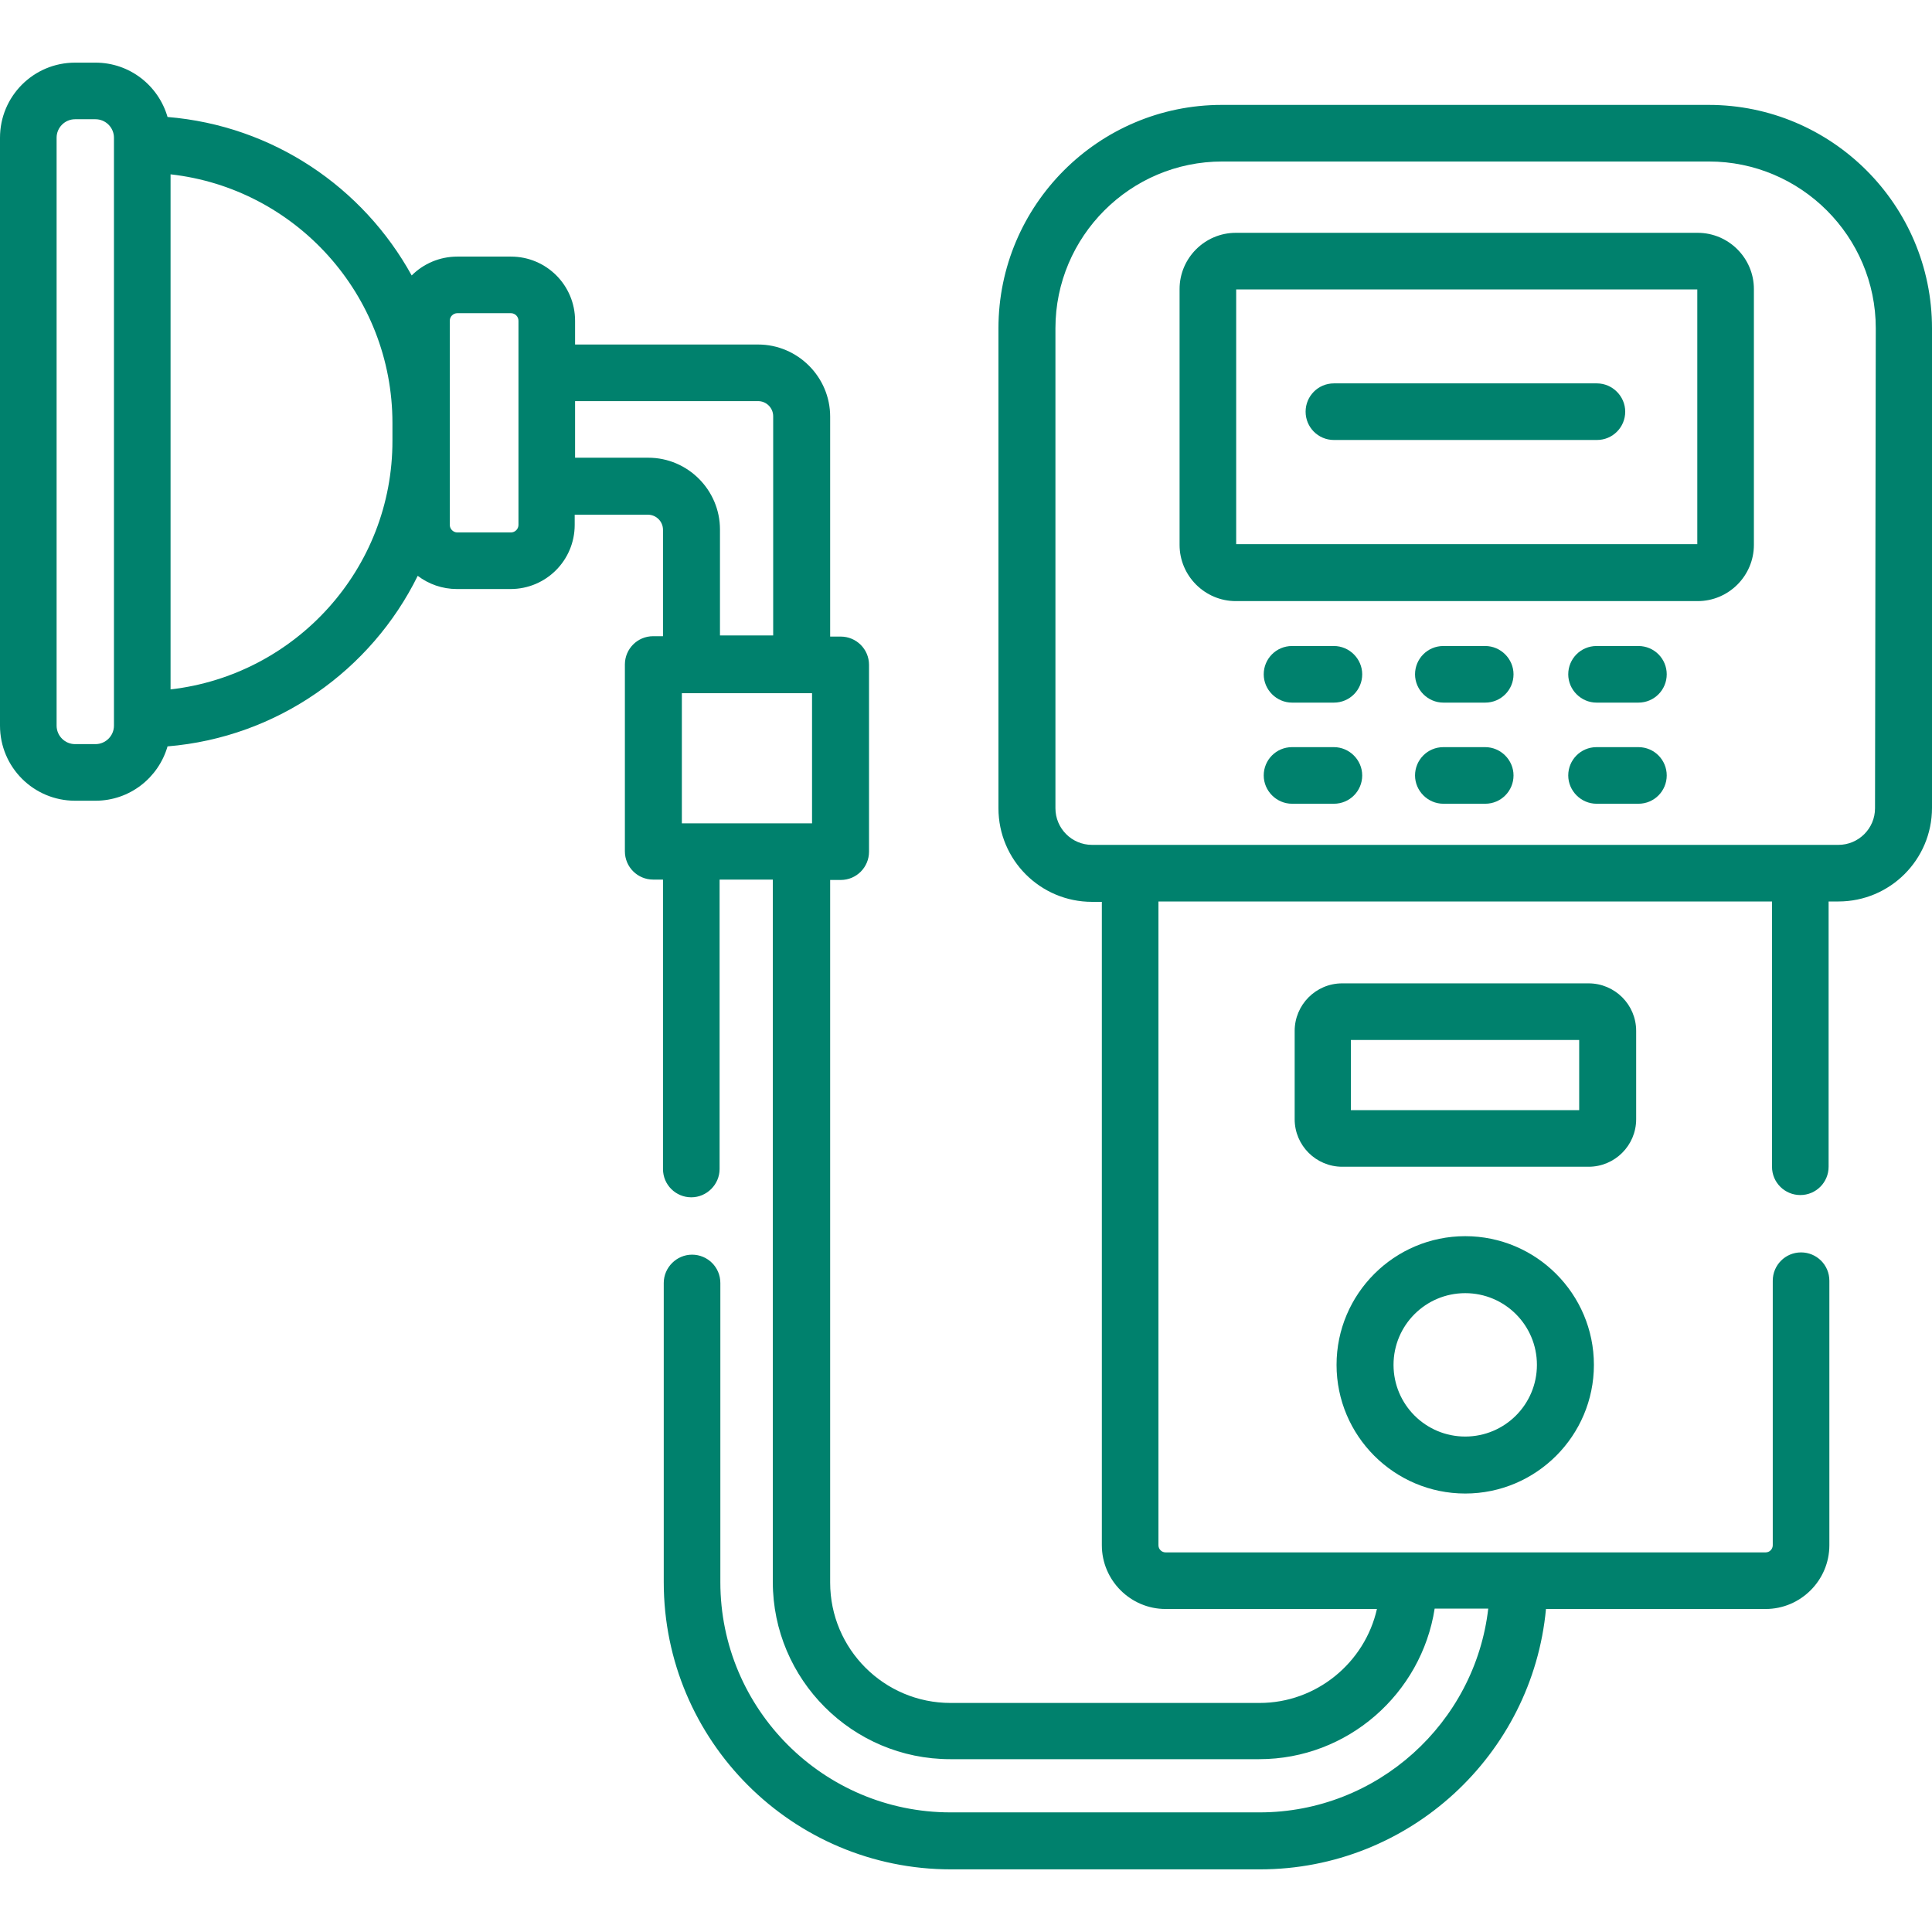
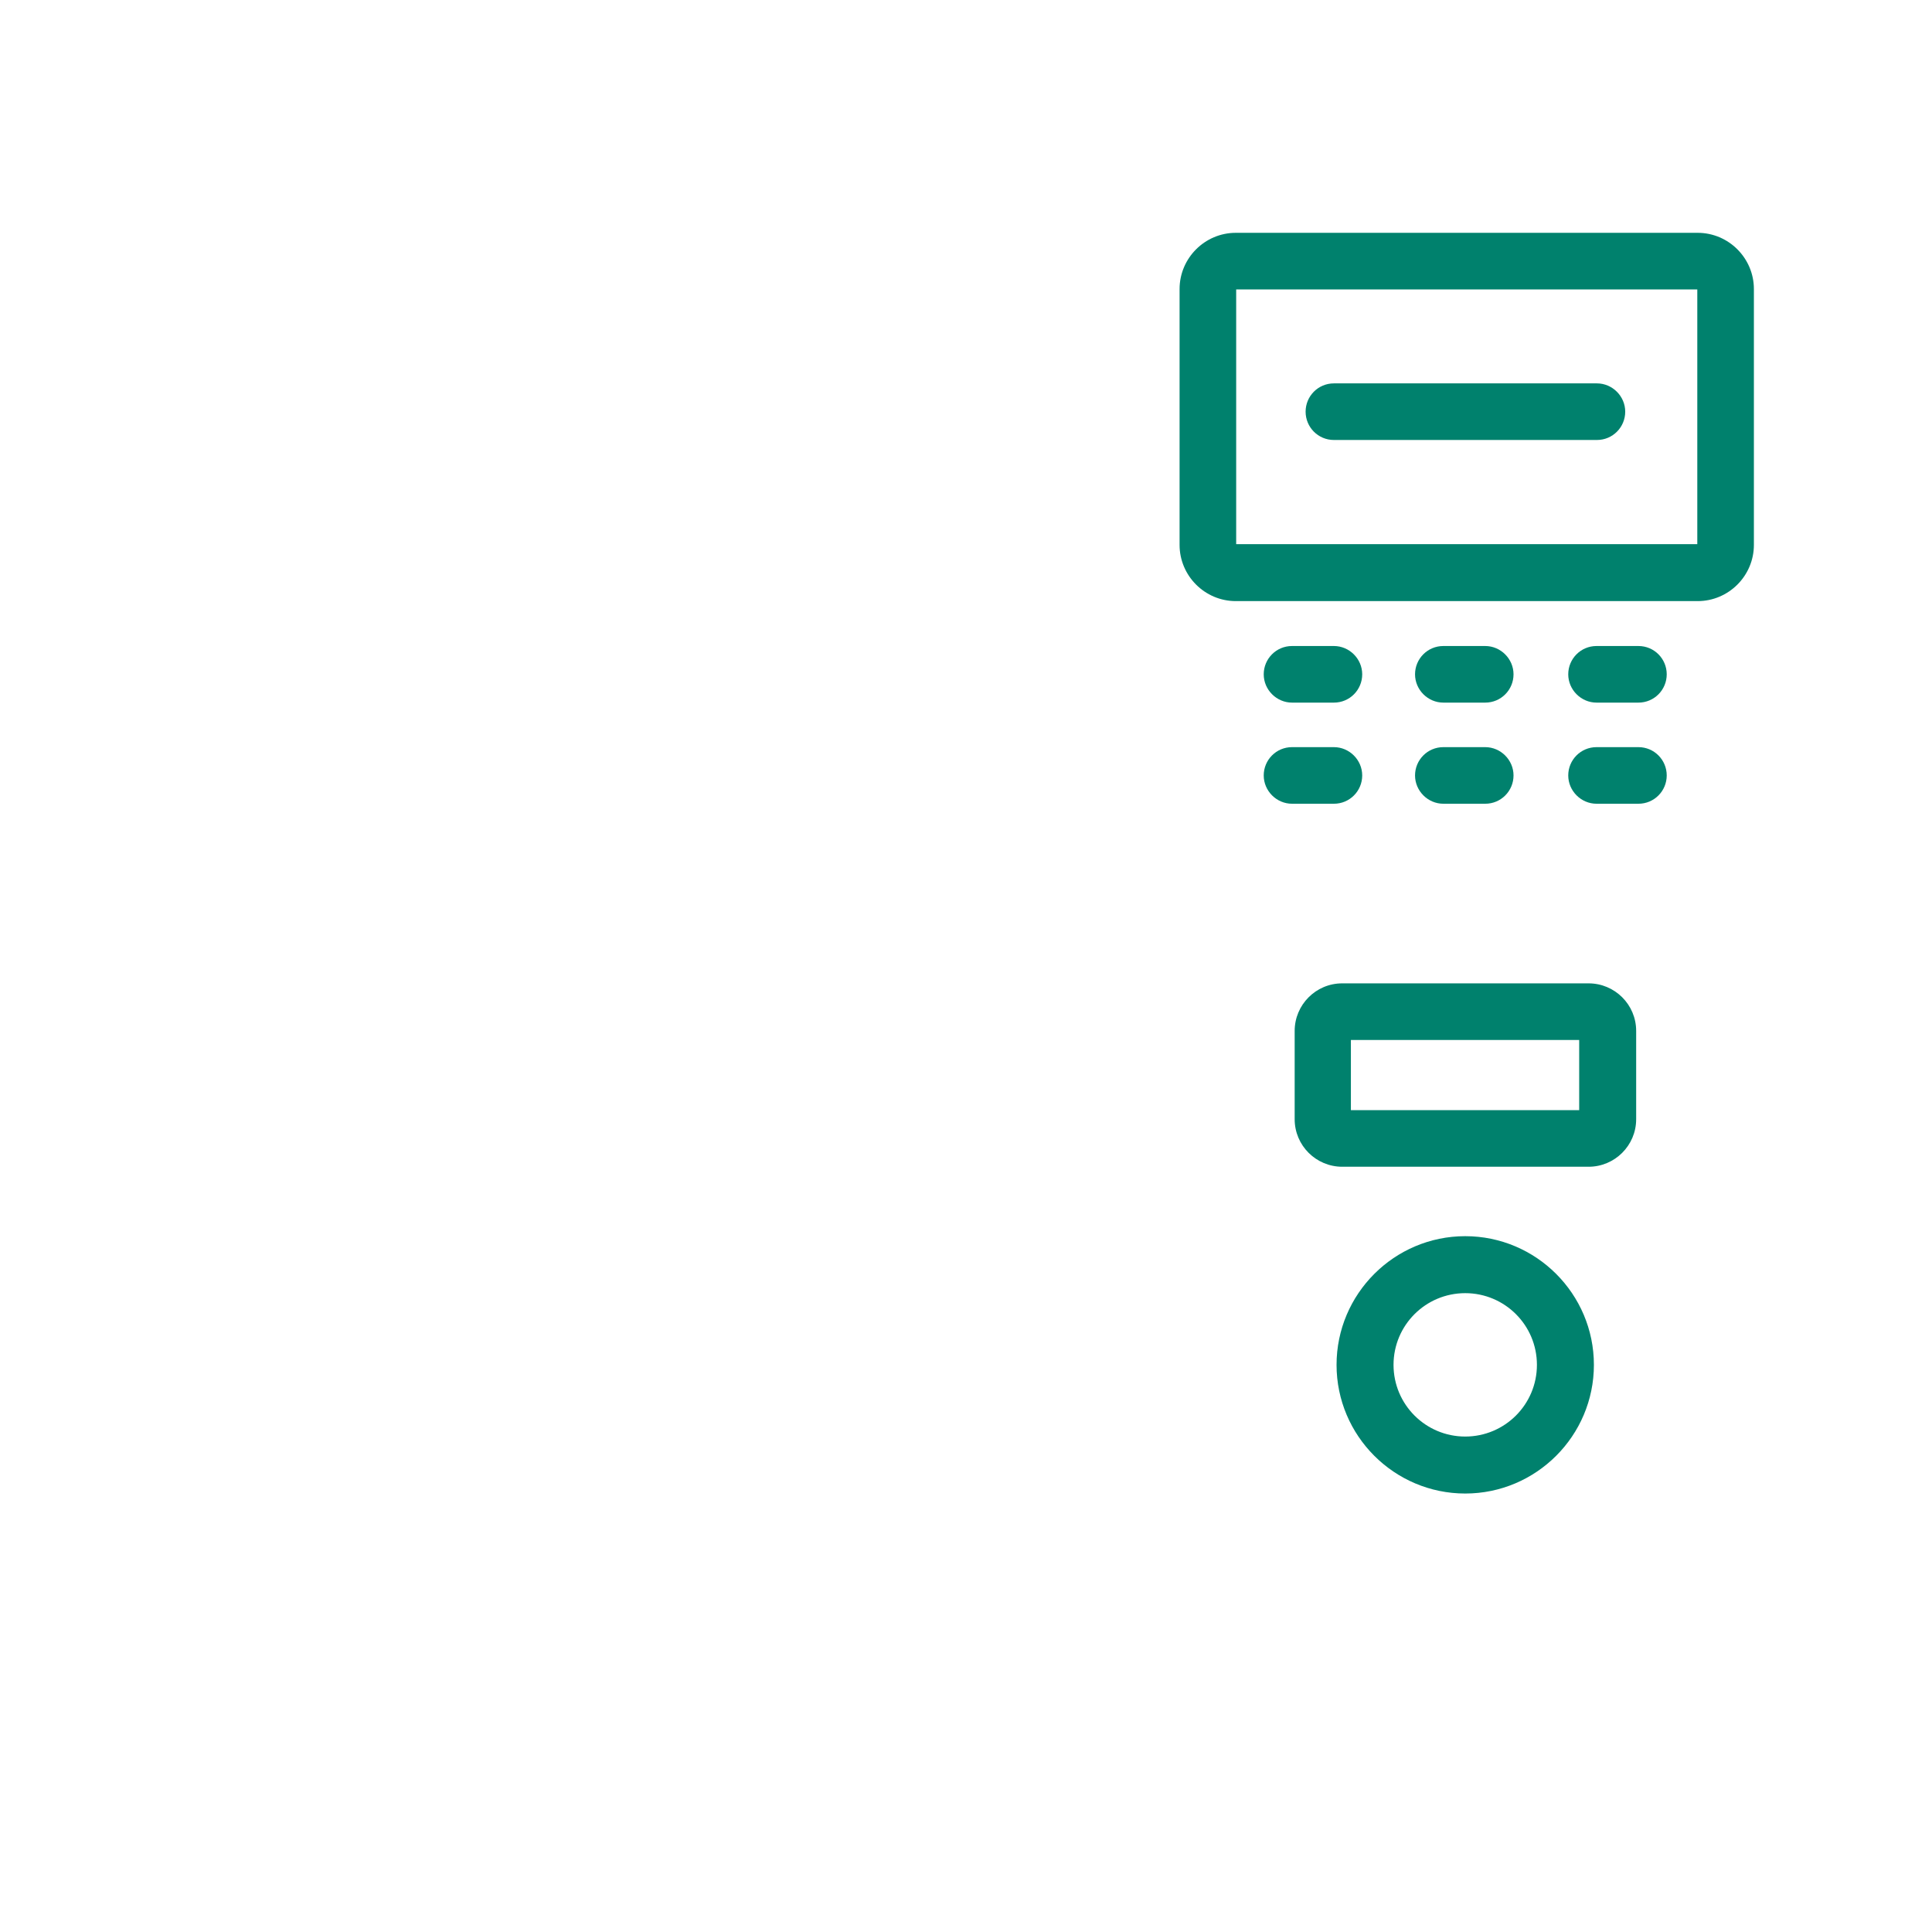
<svg xmlns="http://www.w3.org/2000/svg" version="1.1" id="Capa_1" x="0px" y="0px" viewBox="0 0 512 512" style="enable-background:new 0 0 512 512;" xml:space="preserve">
  <style type="text/css">
	.st0{fill:#00816D;}
</style>
  <g>
-     <path class="st0" d="M452.8,27.8h-129c-32.7,0-59.2,26.6-59.2,59.2v127.2c0,13.7,11.1,24.8,24.8,24.8h2.6v170.5   c0,9.3,7.6,16.9,16.9,16.9h56c-3.2,14.2-16,24.9-31.1,24.9h-81.9c-17.6,0-31.9-14.3-31.9-31.9V233.2h2.8c4.2,0,7.5-3.4,7.5-7.5   v-49.5c0-4.2-3.4-7.5-7.5-7.5h-2.8v-58.3c0-10.5-8.6-19.1-19.1-19.1h-48.5V85c0-9.4-7.6-17-17-17h-14.2c-4.7,0-9,1.9-12.1,5   C96.2,49.6,72.3,33.3,44.4,31C42,22.7,34.4,16.6,25.3,16.6h-5.4C8.9,16.6,0,25.5,0,36.5v155.8c0,11,8.9,19.9,19.9,19.9h5.4   c9.1,0,16.7-6.1,19.1-14.4c29.1-2.4,54-20.2,66.3-45.2c2.9,2.2,6.5,3.5,10.4,3.5h14.2c9.4,0,17-7.6,17-17v-2.7h19.4   c2.2,0,4,1.8,4,4v28.2h-2.6c-4.2,0-7.5,3.4-7.5,7.5v49.5c0,4.2,3.4,7.5,7.5,7.5h2.6v76.7c0,4.2,3.4,7.5,7.5,7.5s7.5-3.4,7.5-7.5   v-76.7h14.1v186.1c0,25.9,21.1,47,47,47h81.9c23.5,0,43-17.4,46.5-39.9h14.2c-3.5,30.3-29.4,54-60.6,54h-81.9   c-33.7,0-61-27.4-61-61V340c0-4.2-3.4-7.5-7.5-7.5s-7.5,3.4-7.5,7.5v79.3c0,42,34.1,76.1,76.1,76.1h81.9c39.6,0,72.2-30.4,75.8-69   h58.2c9.3,0,16.9-7.6,16.9-16.9v-70.1c0-4.2-3.4-7.5-7.5-7.5c-4.2,0-7.5,3.4-7.5,7.5v70.1c0,1-0.8,1.9-1.9,1.9H308.9   c-1,0-1.9-0.8-1.9-1.9V238.9h162.6v70.3c0,4.2,3.4,7.5,7.5,7.5c4.2,0,7.5-3.4,7.5-7.5v-70.3h2.6c13.7,0,24.8-11.1,24.8-24.8V87   C512,54.3,485.4,27.8,452.8,27.8L452.8,27.8z M30.2,192.3c0,2.7-2.2,4.9-4.9,4.9h-5.4c-2.7,0-4.9-2.2-4.9-4.9V36.5   c0-2.7,2.2-4.9,4.9-4.9h5.4c2.7,0,4.9,2.2,4.9,4.9V192.3z M45.2,182.7V46.2c33.1,3.7,58.8,31.9,58.8,65.9v4.6   C104.1,150.8,78.3,178.9,45.2,182.7z M137.4,139.1c0,1.1-0.9,2-2,2h-14.2c-1.1,0-2-0.9-2-2v-22.4v-4.6V85c0-1.1,0.9-2,2-2h14.2   c1.1,0,2,0.9,2,2V139.1z M171.8,121.3h-19.4v-15h48.5c2.2,0,4,1.8,4,4v58.1h-14.1v-28.1C190.8,129.9,182.3,121.3,171.8,121.3z    M180.7,218.2v-34.5h34.5v34.5H180.7z M496.9,214.2c0,5.4-4.4,9.7-9.7,9.7H289.4c-5.4,0-9.7-4.4-9.7-9.7V87   c0-24.3,19.8-44.2,44.2-44.2h129c24.3,0,44.2,19.8,44.2,44.2L496.9,214.2z" />
    <path class="st0" d="M433.6,296.6v-23.4c0-7-5.7-12.6-12.6-12.6h-65.3c-7,0-12.6,5.7-12.6,12.6v23.4c0,7,5.7,12.6,12.6,12.6H421   C427.9,309.2,433.6,303.6,433.6,296.6L433.6,296.6z M418.5,294.2h-60.5v-18.6h60.5V294.2z" />
    <path class="st0" d="M388.3,327.6c-18.8,0-34.1,15.3-34.1,34.1s15.3,34.1,34.1,34.1c18.8,0,34.1-15.3,34.1-34.1   S407.1,327.6,388.3,327.6z M388.3,380.7c-10.5,0-19-8.5-19-19c0-10.5,8.5-19,19-19s19,8.5,19,19   C407.3,372.2,398.8,380.7,388.3,380.7z" />
    <path class="st0" d="M449.9,61.7H327.5c-8.2,0-14.9,6.7-14.9,14.9v67.8c0,8.2,6.7,14.9,14.9,14.9h122.4c8.2,0,14.9-6.7,14.9-14.9   V76.6C464.8,68.4,458.1,61.7,449.9,61.7z M449.8,144.2H327.6V76.7h122.2V144.2z" />
    <path class="st0" d="M353.5,171.2h-11.1c-4.2,0-7.5,3.4-7.5,7.5s3.4,7.5,7.5,7.5h11.1c4.2,0,7.5-3.4,7.5-7.5   S357.6,171.2,353.5,171.2z" />
    <path class="st0" d="M393.6,171.2h-11.1c-4.2,0-7.5,3.4-7.5,7.5s3.4,7.5,7.5,7.5h11.1c4.2,0,7.5-3.4,7.5-7.5   S397.7,171.2,393.6,171.2z" />
    <path class="st0" d="M434.2,171.2h-11.1c-4.2,0-7.5,3.4-7.5,7.5s3.4,7.5,7.5,7.5h11.1c4.2,0,7.5-3.4,7.5-7.5   S438.4,171.2,434.2,171.2z" />
    <path class="st0" d="M353.5,198h-11.1c-4.2,0-7.5,3.4-7.5,7.5s3.4,7.5,7.5,7.5h11.1c4.2,0,7.5-3.4,7.5-7.5S357.6,198,353.5,198z" />
    <path class="st0" d="M393.6,198h-11.1c-4.2,0-7.5,3.4-7.5,7.5s3.4,7.5,7.5,7.5h11.1c4.2,0,7.5-3.4,7.5-7.5S397.7,198,393.6,198z" />
    <path class="st0" d="M434.2,198h-11.1c-4.2,0-7.5,3.4-7.5,7.5s3.4,7.5,7.5,7.5h11.1c4.2,0,7.5-3.4,7.5-7.5S438.4,198,434.2,198z" />
    <path class="st0" d="M353.5,116.6h69.7c4.2,0,7.5-3.4,7.5-7.5s-3.4-7.5-7.5-7.5h-69.7c-4.2,0-7.5,3.4-7.5,7.5   S349.3,116.6,353.5,116.6z" />
  </g>
</svg>